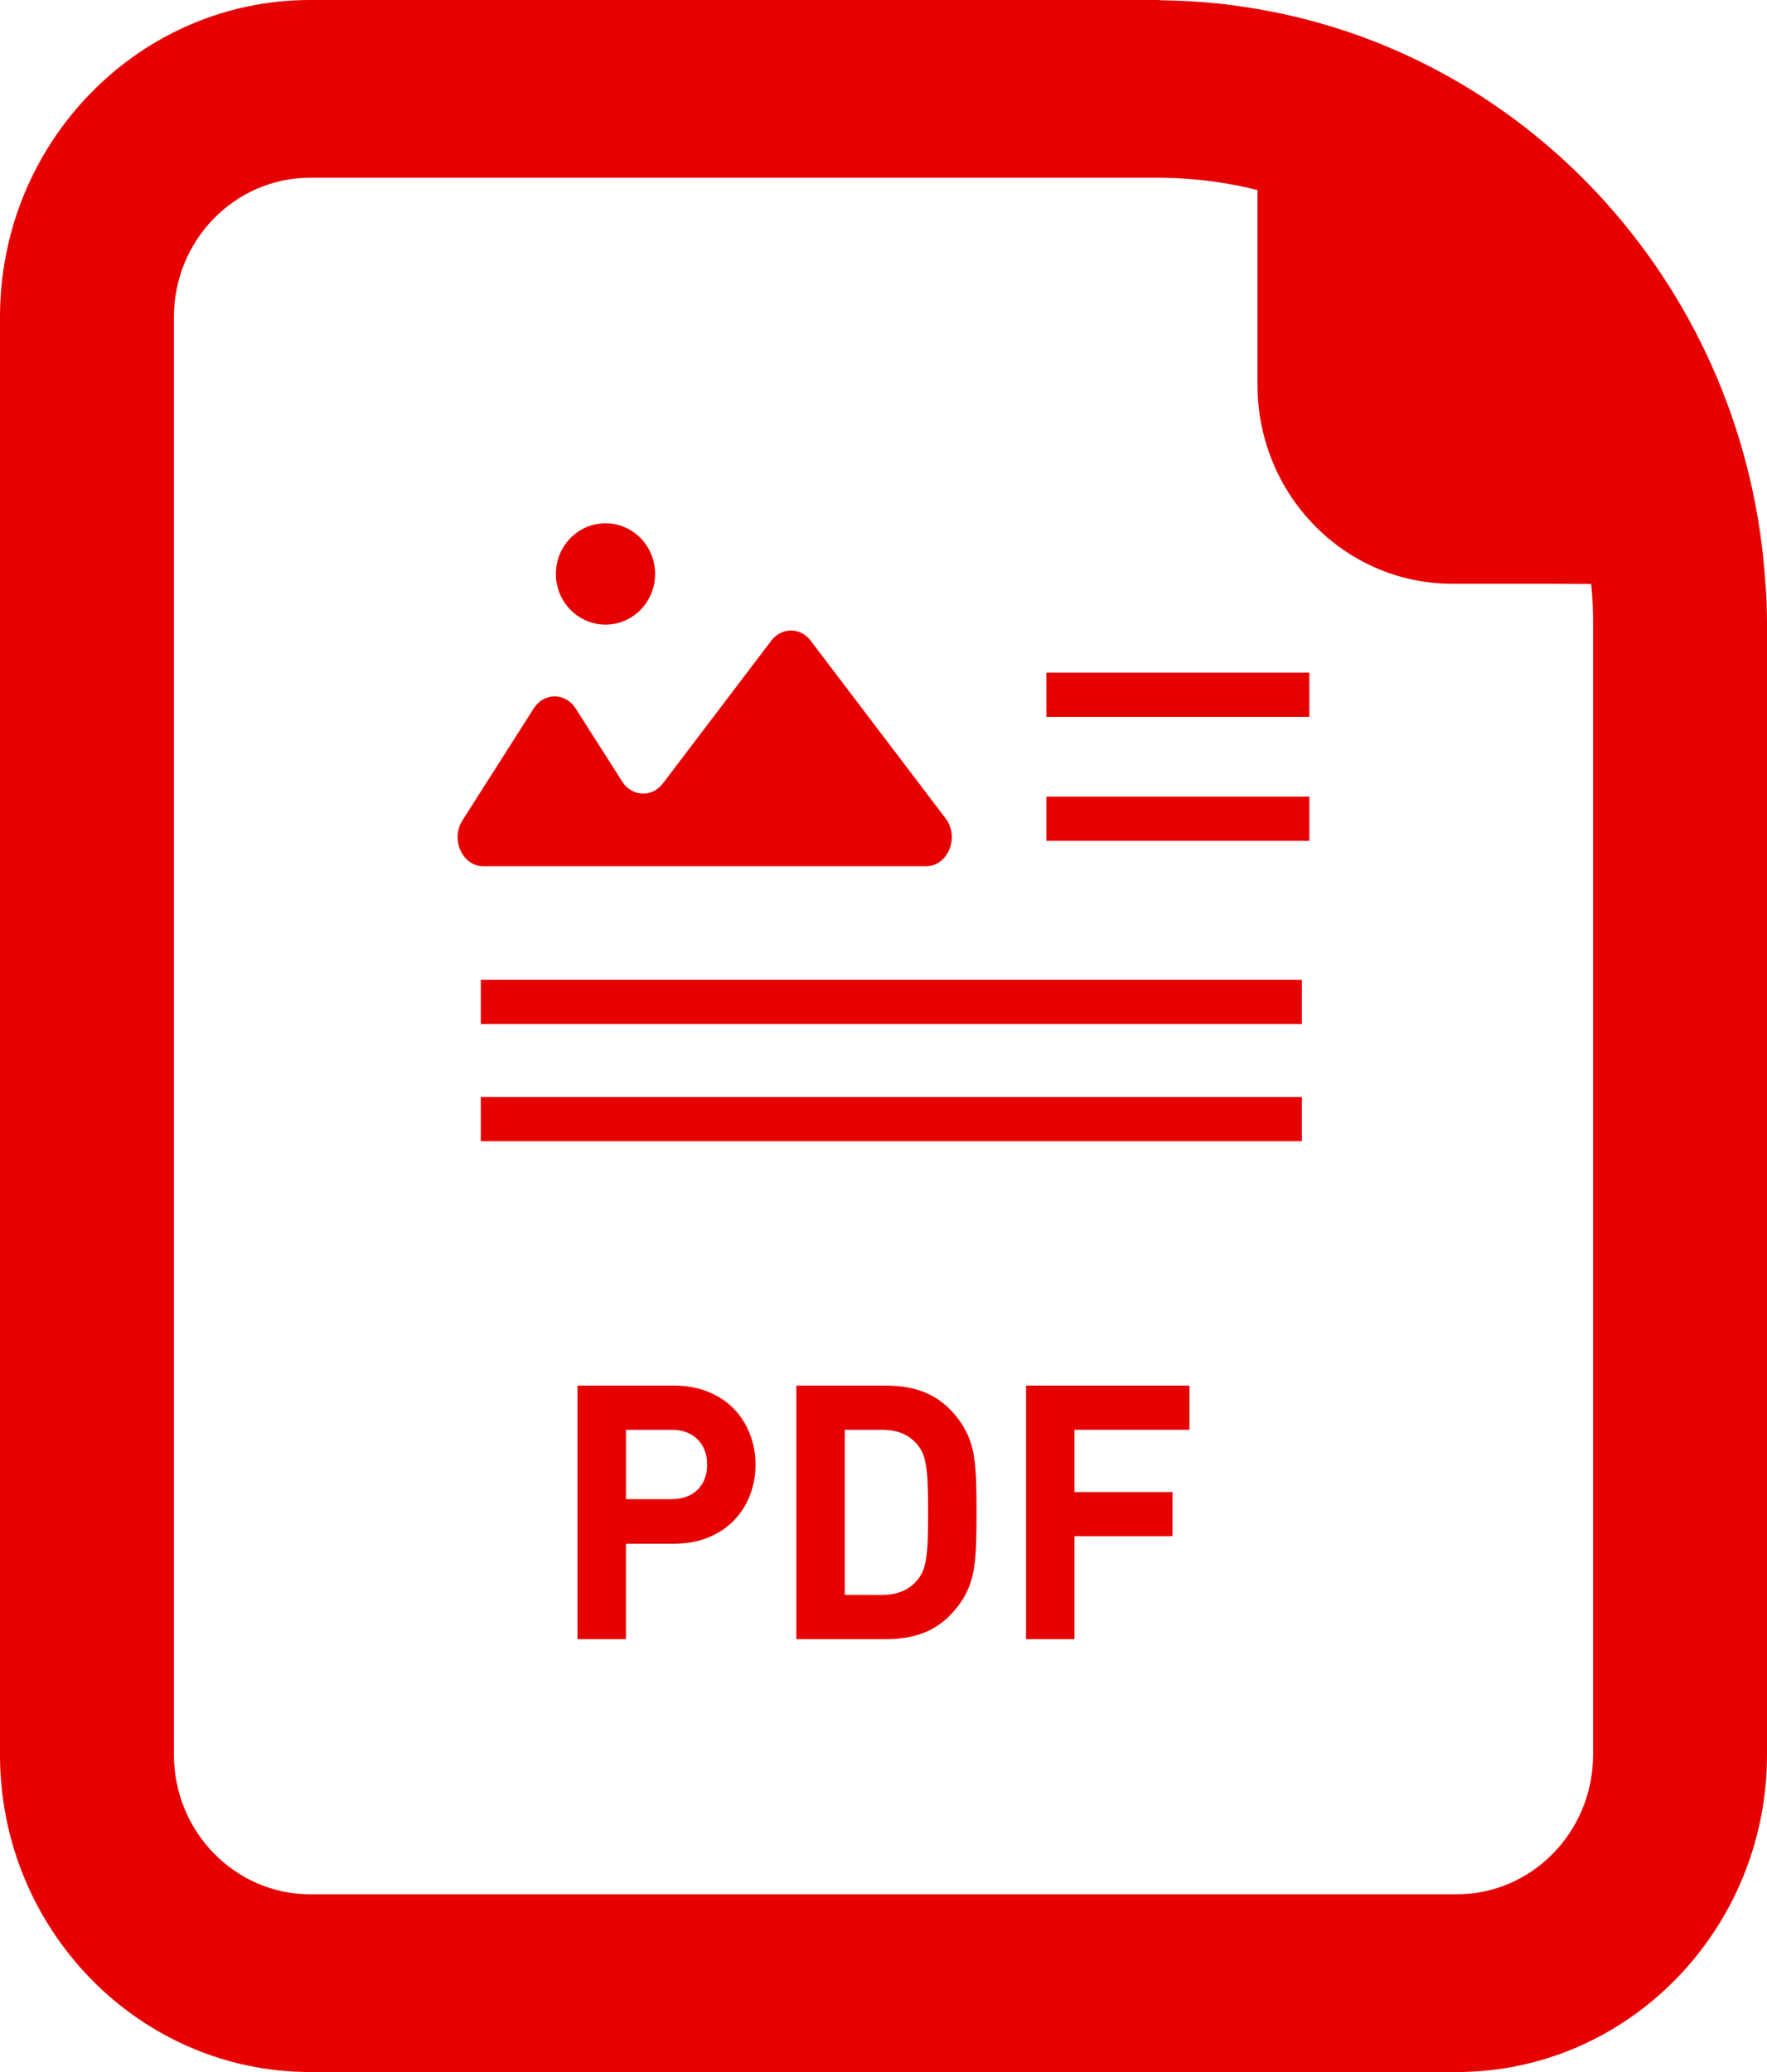
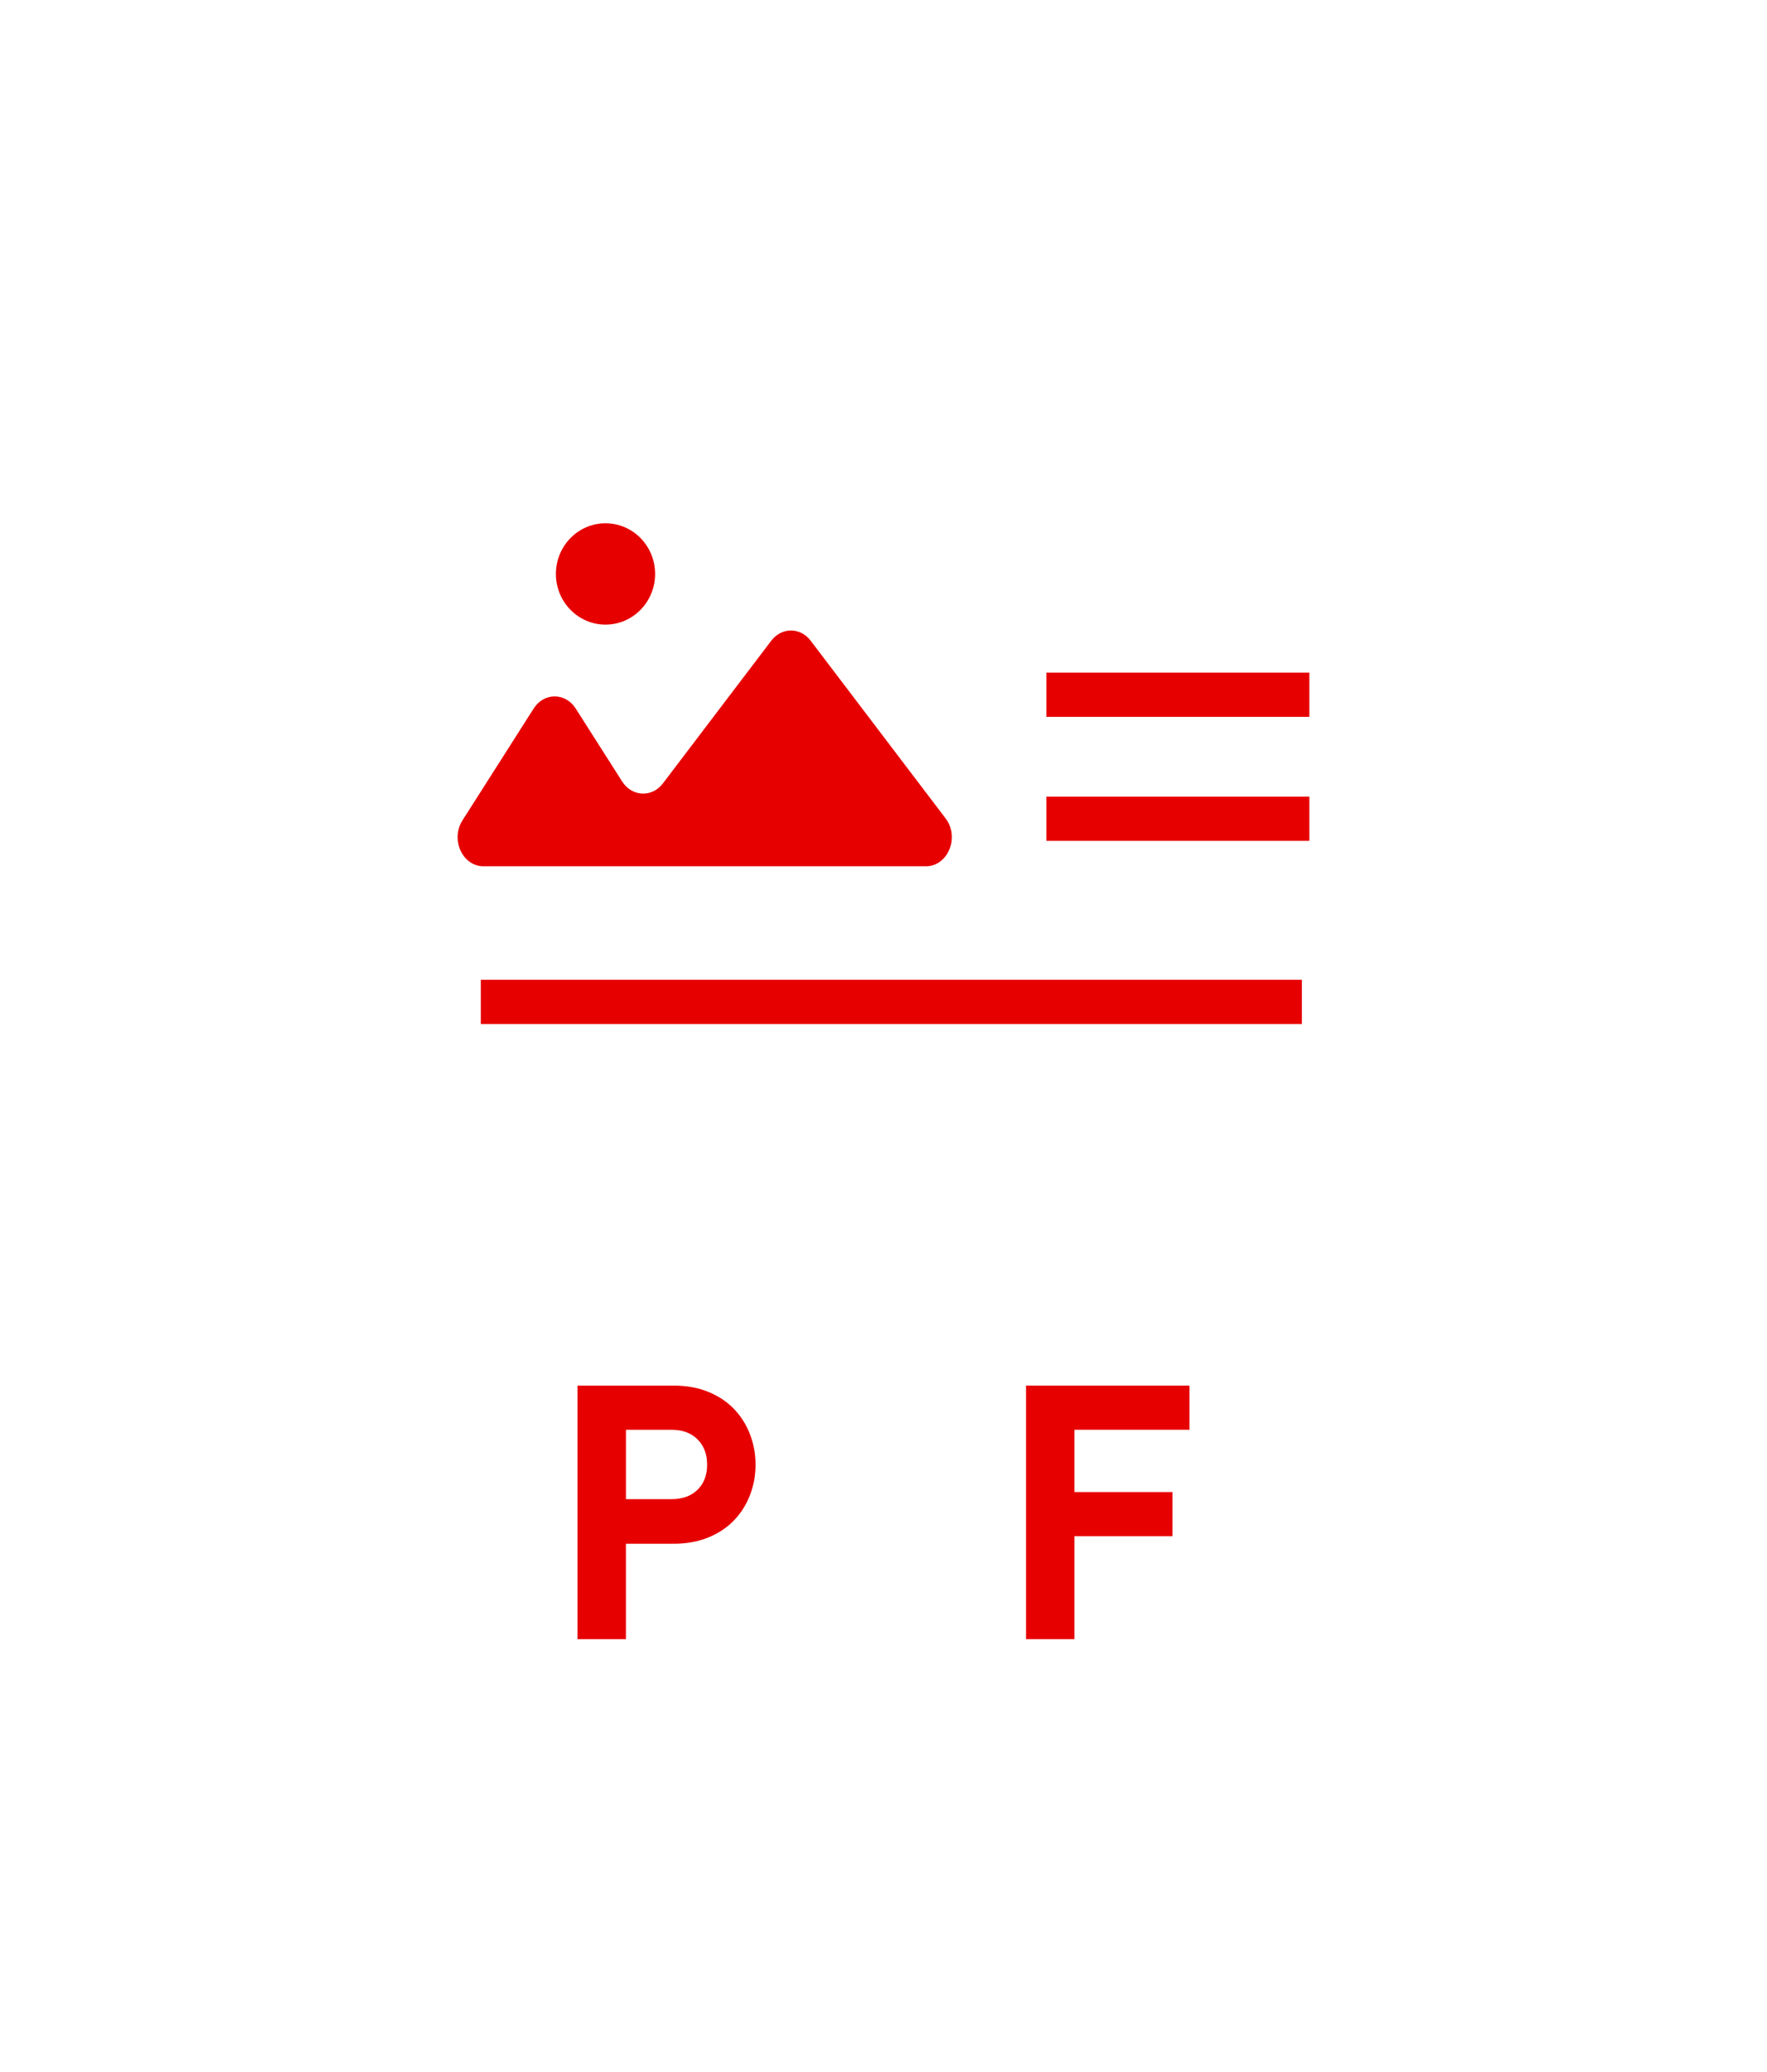
<svg xmlns="http://www.w3.org/2000/svg" version="1.1" id="レイヤー_1" x="0px" y="0px" viewBox="0 0 58 68" style="enable-background:new 0 0 58 68;" xml:space="preserve">
  <style type="text/css">
	.st0{fill:#E70000;}
</style>
  <g>
-     <path class="st0" d="M57.948,19.167v-0.011c-0.603-9.53-7.612-17.319-16.671-18.859c-1.03-0.181-2.08-0.276-3.162-0.287   C38.064,0,37.99,0,37.939,0H10.181C4.565,0,0,4.664,0,10.402v47.185C0,63.325,4.565,68,10.181,68h37.638   C53.434,68,58,63.325,58,57.587V20.496C58,20.049,57.989,19.603,57.948,19.167z M52.228,19.165v0.003   c0.052,0.435,0.063,0.881,0.063,1.328v37.092c0,2.529-2.007,4.579-4.472,4.579H10.181c-2.464,0-4.472-2.051-4.472-4.579V10.402   c0-2.529,2.007-4.569,4.472-4.569h27.934c1.092,0.011,2.142,0.149,3.162,0.404v6.397c0,3.602,2.86,6.523,6.386,6.523h3.289   L52.228,19.165z" />
    <path class="st0" d="M24.091,46.238c-0.228-0.238-0.511-0.425-0.846-0.561c-0.336-0.136-0.713-0.204-1.132-0.204h-3.158v8.322h1.59   v-3.132h1.567c0.419,0,0.796-0.068,1.132-0.204c0.335-0.136,0.617-0.323,0.846-0.561c0.23-0.238,0.404-0.514,0.527-0.83   c0.122-0.315,0.183-0.649,0.183-0.999c0-0.351-0.061-0.684-0.183-0.999C24.495,46.752,24.321,46.476,24.091,46.238z M20.546,46.922   h1.487c0.366,0,0.654,0.105,0.863,0.315c0.21,0.21,0.315,0.487,0.315,0.83c0,0.343-0.105,0.618-0.315,0.824   c-0.209,0.207-0.498,0.309-0.863,0.309h-1.487V46.922z" />
-     <path class="st0" d="M31.986,47.909c-0.03-0.238-0.082-0.455-0.154-0.654c-0.073-0.199-0.17-0.387-0.292-0.567   c-0.29-0.421-0.634-0.728-1.03-0.923c-0.397-0.195-0.873-0.292-1.43-0.292h-2.94v8.322h2.94c0.557,0,1.033-0.098,1.43-0.292   c0.396-0.195,0.739-0.503,1.03-0.923c0.122-0.179,0.218-0.368,0.292-0.567c0.072-0.198,0.124-0.417,0.154-0.654   c0.03-0.238,0.05-0.499,0.057-0.783c0.008-0.285,0.011-0.598,0.011-0.941c0-0.343-0.003-0.656-0.011-0.941   C32.035,48.408,32.016,48.147,31.986,47.909z M27.73,46.922h1.213c0.526,0,0.922,0.171,1.189,0.514   c0.076,0.093,0.135,0.199,0.178,0.315c0.042,0.117,0.074,0.259,0.097,0.426c0.023,0.168,0.039,0.37,0.046,0.608   c0.008,0.238,0.012,0.52,0.012,0.847c0,0.327-0.004,0.61-0.012,0.847c-0.007,0.238-0.022,0.441-0.046,0.608   c-0.022,0.168-0.055,0.31-0.097,0.426c-0.043,0.117-0.102,0.222-0.178,0.315c-0.267,0.343-0.663,0.515-1.189,0.515H27.73V46.922z" />
    <polygon class="st0" points="33.679,53.794 35.269,53.794 35.269,50.416 38.453,50.416 38.463,50.416 38.463,50.416 38.484,50.416    38.484,48.967 35.269,48.967 35.269,46.922 39.012,46.922 39.023,46.922 39.023,46.922 39.044,46.922 39.044,45.472 33.679,45.472     " />
    <rect x="15.782" y="32.155" class="st0" width="26.95" height="1.452" />
-     <rect x="15.782" y="36.002" class="st0" width="26.95" height="1.451" />
    <path class="st0" d="M19.694,28.43h2.5h8.197c0.725,0,1.117-0.953,0.647-1.572l-4.429-5.831c-0.339-0.447-0.954-0.447-1.293,0   l-3.557,4.683c-0.359,0.472-1.017,0.44-1.338-0.064l-1.523-2.392c-0.339-0.532-1.044-0.532-1.382,0l-2.335,3.668   c-0.402,0.631,0,1.508,0.691,1.508H19.694z" />
    <path class="st0" d="M19.875,20.499c0.899,0,1.628-0.744,1.628-1.663c0-0.919-0.729-1.663-1.628-1.663   c-0.899,0-1.628,0.744-1.628,1.663C18.247,19.754,18.977,20.499,19.875,20.499z" />
    <rect x="34.347" y="22.075" class="st0" width="8.632" height="1.451" />
    <rect x="34.347" y="26.144" class="st0" width="8.632" height="1.451" />
  </g>
</svg>